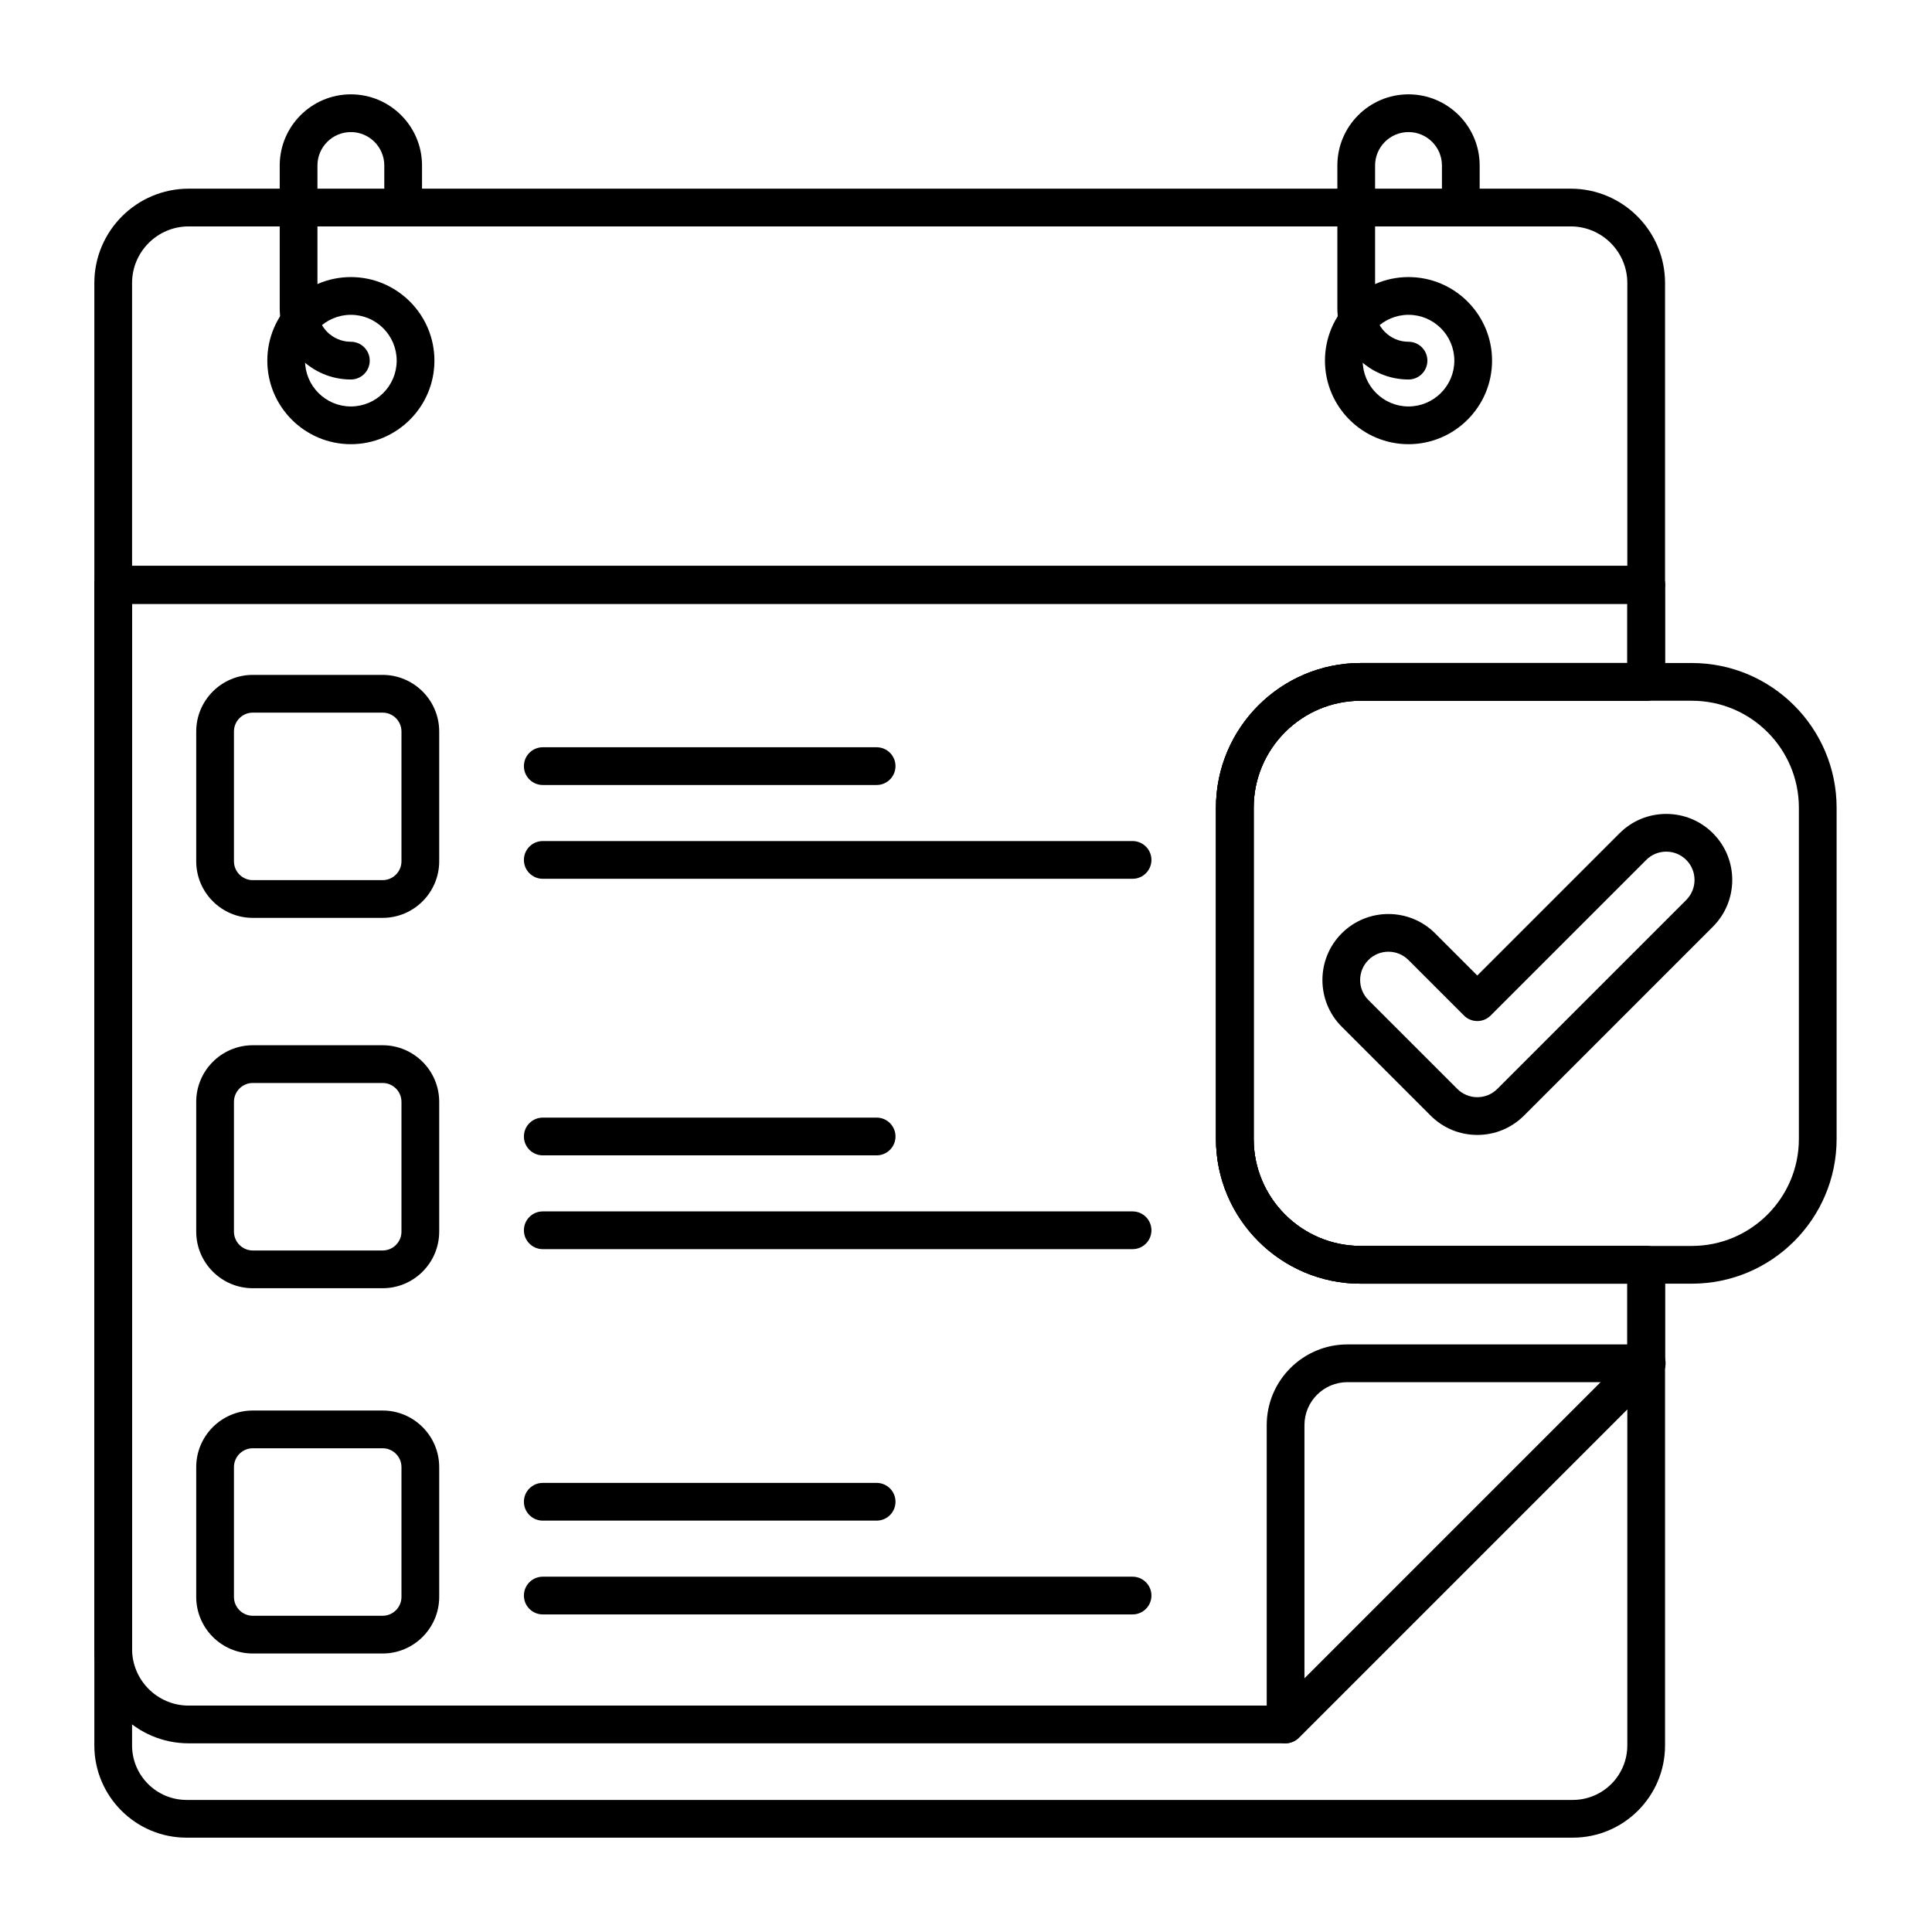
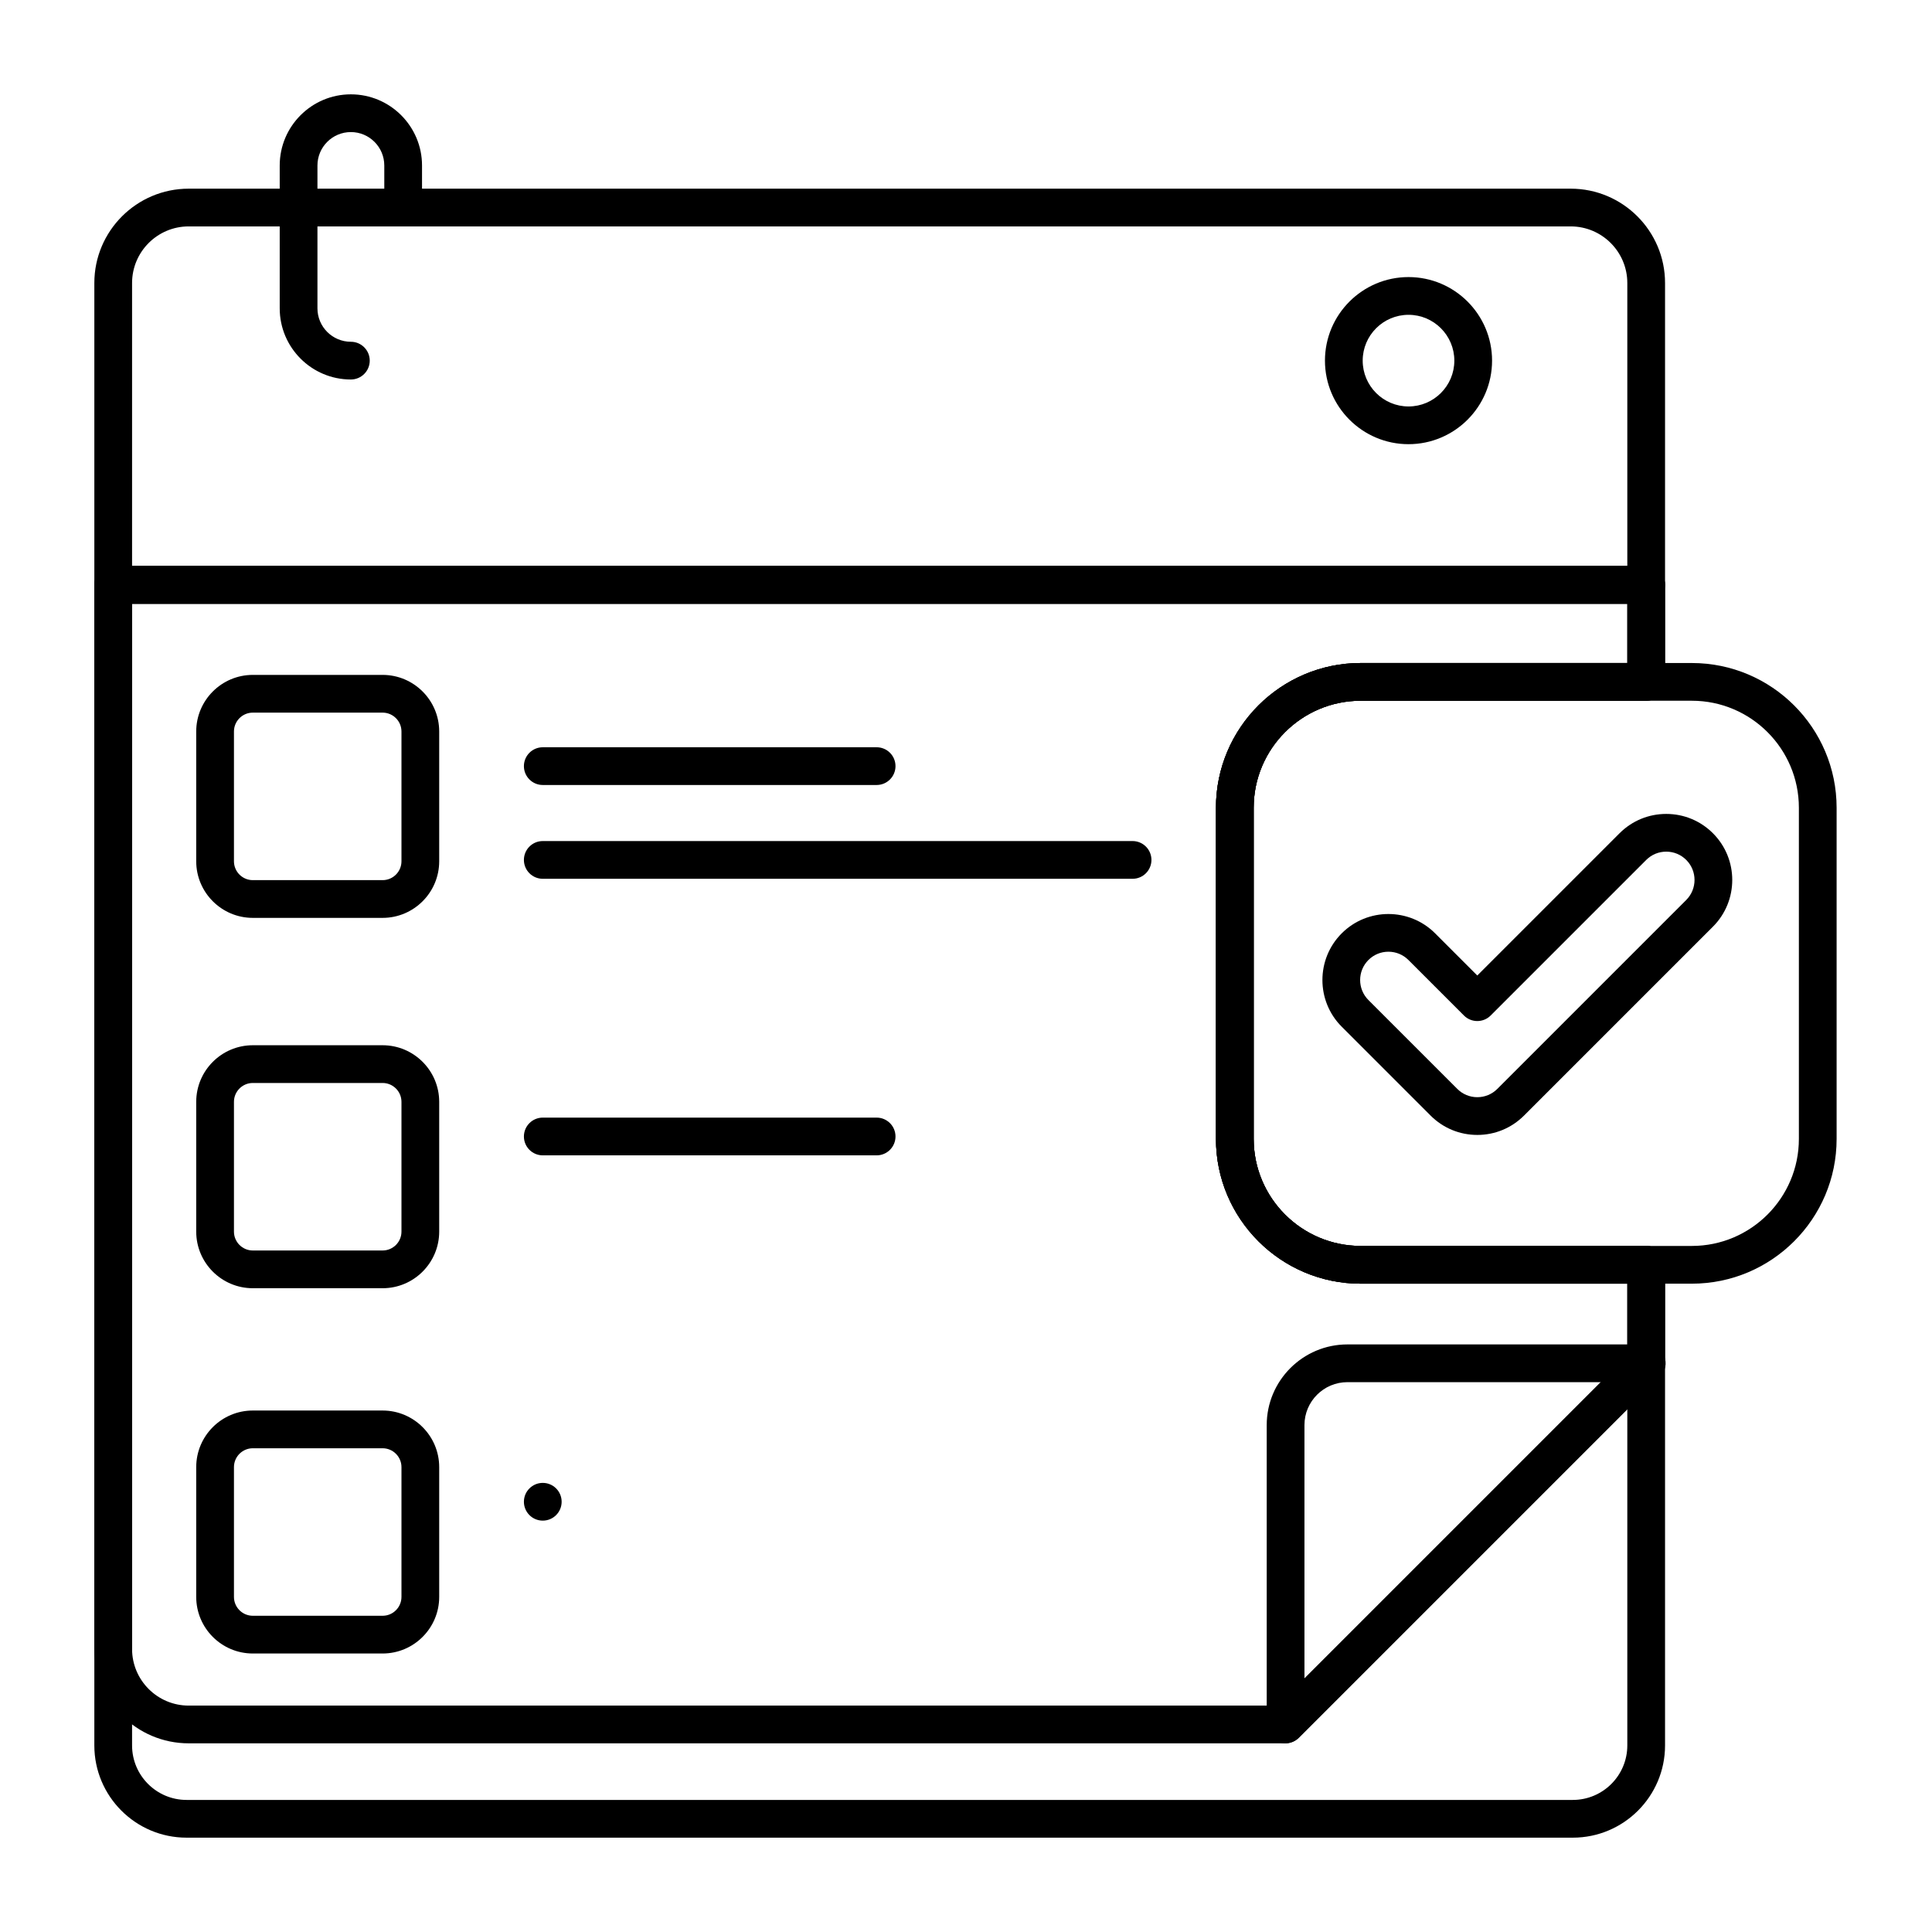
<svg xmlns="http://www.w3.org/2000/svg" enable-background="new 0 0 512 512" height="512" viewBox="0 0 512 512" width="512">
  <g id="Icon_Set">
    <g>
      <g>
        <path d="m232.316 208.032h-88.475c-2.761 0-5-2.239-5-5s2.239-5 5-5h88.475c2.761 0 5 2.239 5 5s-2.238 5-5 5z" />
      </g>
      <g>
        <path d="m300.143 232.889h-156.302c-2.761 0-5-2.239-5-5s2.239-5 5-5h156.302c2.761 0 5 2.239 5 5s-2.239 5-5 5z" />
      </g>
      <g>
        <path d="m232.316 306.179h-88.475c-2.761 0-5-2.239-5-5s2.239-5 5-5h88.475c2.761 0 5 2.239 5 5s-2.238 5-5 5z" />
      </g>
      <g>
-         <path d="m300.143 331.036h-156.302c-2.761 0-5-2.239-5-5s2.239-5 5-5h156.302c2.761 0 5 2.239 5 5s-2.239 5-5 5z" />
+         </g>
+       <g>
+         <path d="m232.316 402.982h-88.475c-2.761 0-5-2.239-5-5s2.239-5 5-5c2.761 0 5 2.239 5 5s-2.238 5-5 5z" />
      </g>
      <g>
-         <path d="m232.316 402.982h-88.475c-2.761 0-5-2.239-5-5s2.239-5 5-5h88.475c2.761 0 5 2.239 5 5s-2.238 5-5 5z" />
-       </g>
-       <g>
-         <path d="m300.143 427.839h-156.302c-2.761 0-5-2.239-5-5s2.239-5 5-5h156.302c2.761 0 5 2.239 5 5s-2.239 5-5 5z" />
-       </g>
+         </g>
    </g>
    <g>
      <path d="m340.692 462c-.644 0-1.294-.125-1.913-.38-1.868-.774-3.086-2.597-3.086-4.62v-79.333c0-11.79 9.592-21.381 21.381-21.381h79.333c2.022 0 3.846 1.218 4.62 3.086.773 1.869.346 4.019-1.084 5.449l-95.714 95.714c-.957.957-2.235 1.465-3.537 1.465zm16.383-95.714c-6.276 0-11.381 5.105-11.381 11.381v67.262l78.643-78.643z" />
    </g>
    <g>
      <path d="m101.393 243.246h-34.393c-8.271 0-15-6.729-15-15v-34.393c0-8.271 6.729-15 15-15h34.393c8.271 0 15 6.729 15 15v34.393c0 8.271-6.729 15-15 15zm-34.393-54.393c-2.757 0-5 2.243-5 5v34.393c0 2.757 2.243 5 5 5h34.393c2.757 0 5-2.243 5-5v-34.393c0-2.757-2.243-5-5-5z" />
    </g>
    <g>
      <path d="m101.393 341.393h-34.393c-8.271 0-15-6.729-15-15v-34.393c0-8.271 6.729-15 15-15h34.393c8.271 0 15 6.729 15 15v34.393c0 8.271-6.729 15-15 15zm-34.393-54.393c-2.757 0-5 2.243-5 5v34.393c0 2.757 2.243 5 5 5h34.393c2.757 0 5-2.243 5-5v-34.393c0-2.757-2.243-5-5-5z" />
    </g>
    <g>
      <path d="m101.393 438.196h-34.393c-8.271 0-15-6.729-15-15v-34.393c0-8.271 6.729-15 15-15h34.393c8.271 0 15 6.729 15 15v34.393c0 8.271-6.729 15-15 15zm-34.393-54.392c-2.757 0-5 2.243-5 5v34.393c0 2.757 2.243 5 5 5h34.393c2.757 0 5-2.243 5-5v-34.393c0-2.757-2.243-5-5-5z" />
    </g>
    <g>
      <path d="m448.365 340.188h-87.768c-21.15 0-38.357-17.207-38.357-38.357v-87.768c0-21.15 17.207-38.357 38.357-38.357h87.768c21.15 0 38.357 17.207 38.357 38.357v87.768c0 21.149-17.207 38.357-38.357 38.357zm-87.768-154.483c-15.636 0-28.357 12.721-28.357 28.357v87.768c0 15.636 12.721 28.357 28.357 28.357h87.768c15.636 0 28.357-12.721 28.357-28.357v-87.768c0-15.636-12.721-28.357-28.357-28.357z" />
    </g>
    <g>
      <g>
        <path d="m391.5 300.768c-4.674 0-9.069-1.82-12.375-5.125l-23.554-23.553c-6.823-6.823-6.823-17.925 0-24.749s17.926-6.824 24.749 0l11.18 11.179 37.697-37.698c3.306-3.305 7.7-5.125 12.375-5.125s9.069 1.82 12.375 5.125c6.823 6.823 6.823 17.925 0 24.749l-50.071 50.072c-3.307 3.305-7.702 5.125-12.376 5.125zm-23.554-48.554c-2.003 0-3.887.78-5.303 2.197-2.924 2.924-2.924 7.683 0 10.606l23.554 23.553c1.417 1.417 3.3 2.197 5.303 2.197s3.887-.78 5.303-2.197l50.071-50.072c2.924-2.924 2.924-7.683 0-10.606-1.417-1.417-3.3-2.197-5.303-2.197s-3.887.78-5.303 2.197l-41.232 41.233c-1.953 1.952-5.118 1.952-7.071 0l-14.715-14.714c-1.417-1.416-3.3-2.197-5.304-2.197z" />
      </g>
    </g>
    <g>
      <path d="m92.984 100.571c-10.398 0-18.857-8.459-18.857-18.857v-37.857c0-10.398 8.459-18.857 18.857-18.857s18.857 8.459 18.857 18.857v11.143c0 2.761-2.239 5-5 5s-5-2.239-5-5v-11.143c0-4.884-3.973-8.857-8.857-8.857s-8.857 3.973-8.857 8.857v37.857c0 4.884 3.974 8.857 8.857 8.857 2.761 0 5 2.239 5 5s-2.238 5-5 5z" />
    </g>
    <g>
-       <path d="m373.27 100.571c-10.398 0-18.857-8.459-18.857-18.857v-37.857c0-10.398 8.459-18.857 18.857-18.857s18.857 8.459 18.857 18.857v11.143c0 2.761-2.239 5-5 5s-5-2.239-5-5v-11.143c0-4.884-3.973-8.857-8.857-8.857s-8.857 3.973-8.857 8.857v37.857c0 4.884 3.974 8.857 8.857 8.857 2.761 0 5 2.239 5 5s-2.239 5-5 5z" />
-     </g>
+       </g>
    <g>
      <path d="m436.236 160h-406.218c-2.761 0-5.018-2.257-5.018-5.018v-79.982c0-13.785 11.215-25 25-25h366.254c13.785 0 25 11.215 25 25v79.982c0 2.761-2.256 5.018-5.018 5.018zm-401.236-10h396.254v-75c0-8.271-6.729-15-15-15h-366.254c-8.271 0-15 6.729-15 15z" />
    </g>
    <g>
      <g>
-         <path d="m92.984 117.714c-12.21 0-22.143-9.933-22.143-22.143 0-12.209 9.933-22.143 22.143-22.143 12.209 0 22.143 9.933 22.143 22.143s-9.933 22.143-22.143 22.143zm0-34.285c-6.696 0-12.143 5.447-12.143 12.143s5.447 12.143 12.143 12.143c6.695 0 12.143-5.447 12.143-12.143s-5.447-12.143-12.143-12.143z" />
-       </g>
+         </g>
      <g>
        <path d="m373.27 117.714c-12.21 0-22.143-9.933-22.143-22.143 0-12.209 9.933-22.143 22.143-22.143 12.209 0 22.143 9.933 22.143 22.143s-9.934 22.143-22.143 22.143zm0-34.285c-6.696 0-12.143 5.447-12.143 12.143s5.447 12.143 12.143 12.143c6.695 0 12.143-5.447 12.143-12.143s-5.448-12.143-12.143-12.143z" />
      </g>
    </g>
    <g>
      <path d="m416.815 487h-367.376c-13.476 0-24.439-10.963-24.439-24.439v-307.561c0-2.761 2.239-5 5-5h406.254c2.761 0 5 2.239 5 5v25.705c0 2.761-2.239 5-5 5h-75.657c-15.636 0-28.357 12.721-28.357 28.357v87.768c0 15.636 12.721 28.357 28.357 28.357h75.657c2.761 0 5 2.239 5 5v127.374c0 13.476-10.963 24.439-24.439 24.439zm-381.815-327v302.561c0 7.961 6.477 14.439 14.439 14.439h367.376c7.962 0 14.439-6.478 14.439-14.439v-122.373h-70.657c-21.15 0-38.357-17.207-38.357-38.357v-87.768c0-21.15 17.207-38.357 38.357-38.357h70.657v-15.706z" />
    </g>
    <g>
      <path d="m340.543 462h-290.543c-13.785 0-25-11.215-25-25v-282c0-2.761 2.239-5 5-5h406.254c2.761 0 5 2.239 5 5v25.705c0 2.761-2.239 5-5 5h-75.657c-15.636 0-28.357 12.721-28.357 28.357v87.768c0 15.636 12.721 28.357 28.357 28.357h75.657c2.761 0 5 2.239 5 5v26.098c0 1.326-.527 2.598-1.464 3.536l-95.711 95.714c-.938.938-2.21 1.465-3.536 1.465zm-305.543-302v277c0 8.271 6.729 15 15 15h288.472l92.783-92.785v-19.027h-70.657c-21.15 0-38.357-17.207-38.357-38.357v-87.768c0-21.15 17.207-38.357 38.357-38.357h70.657v-15.706z" />
    </g>
  </g>
</svg>